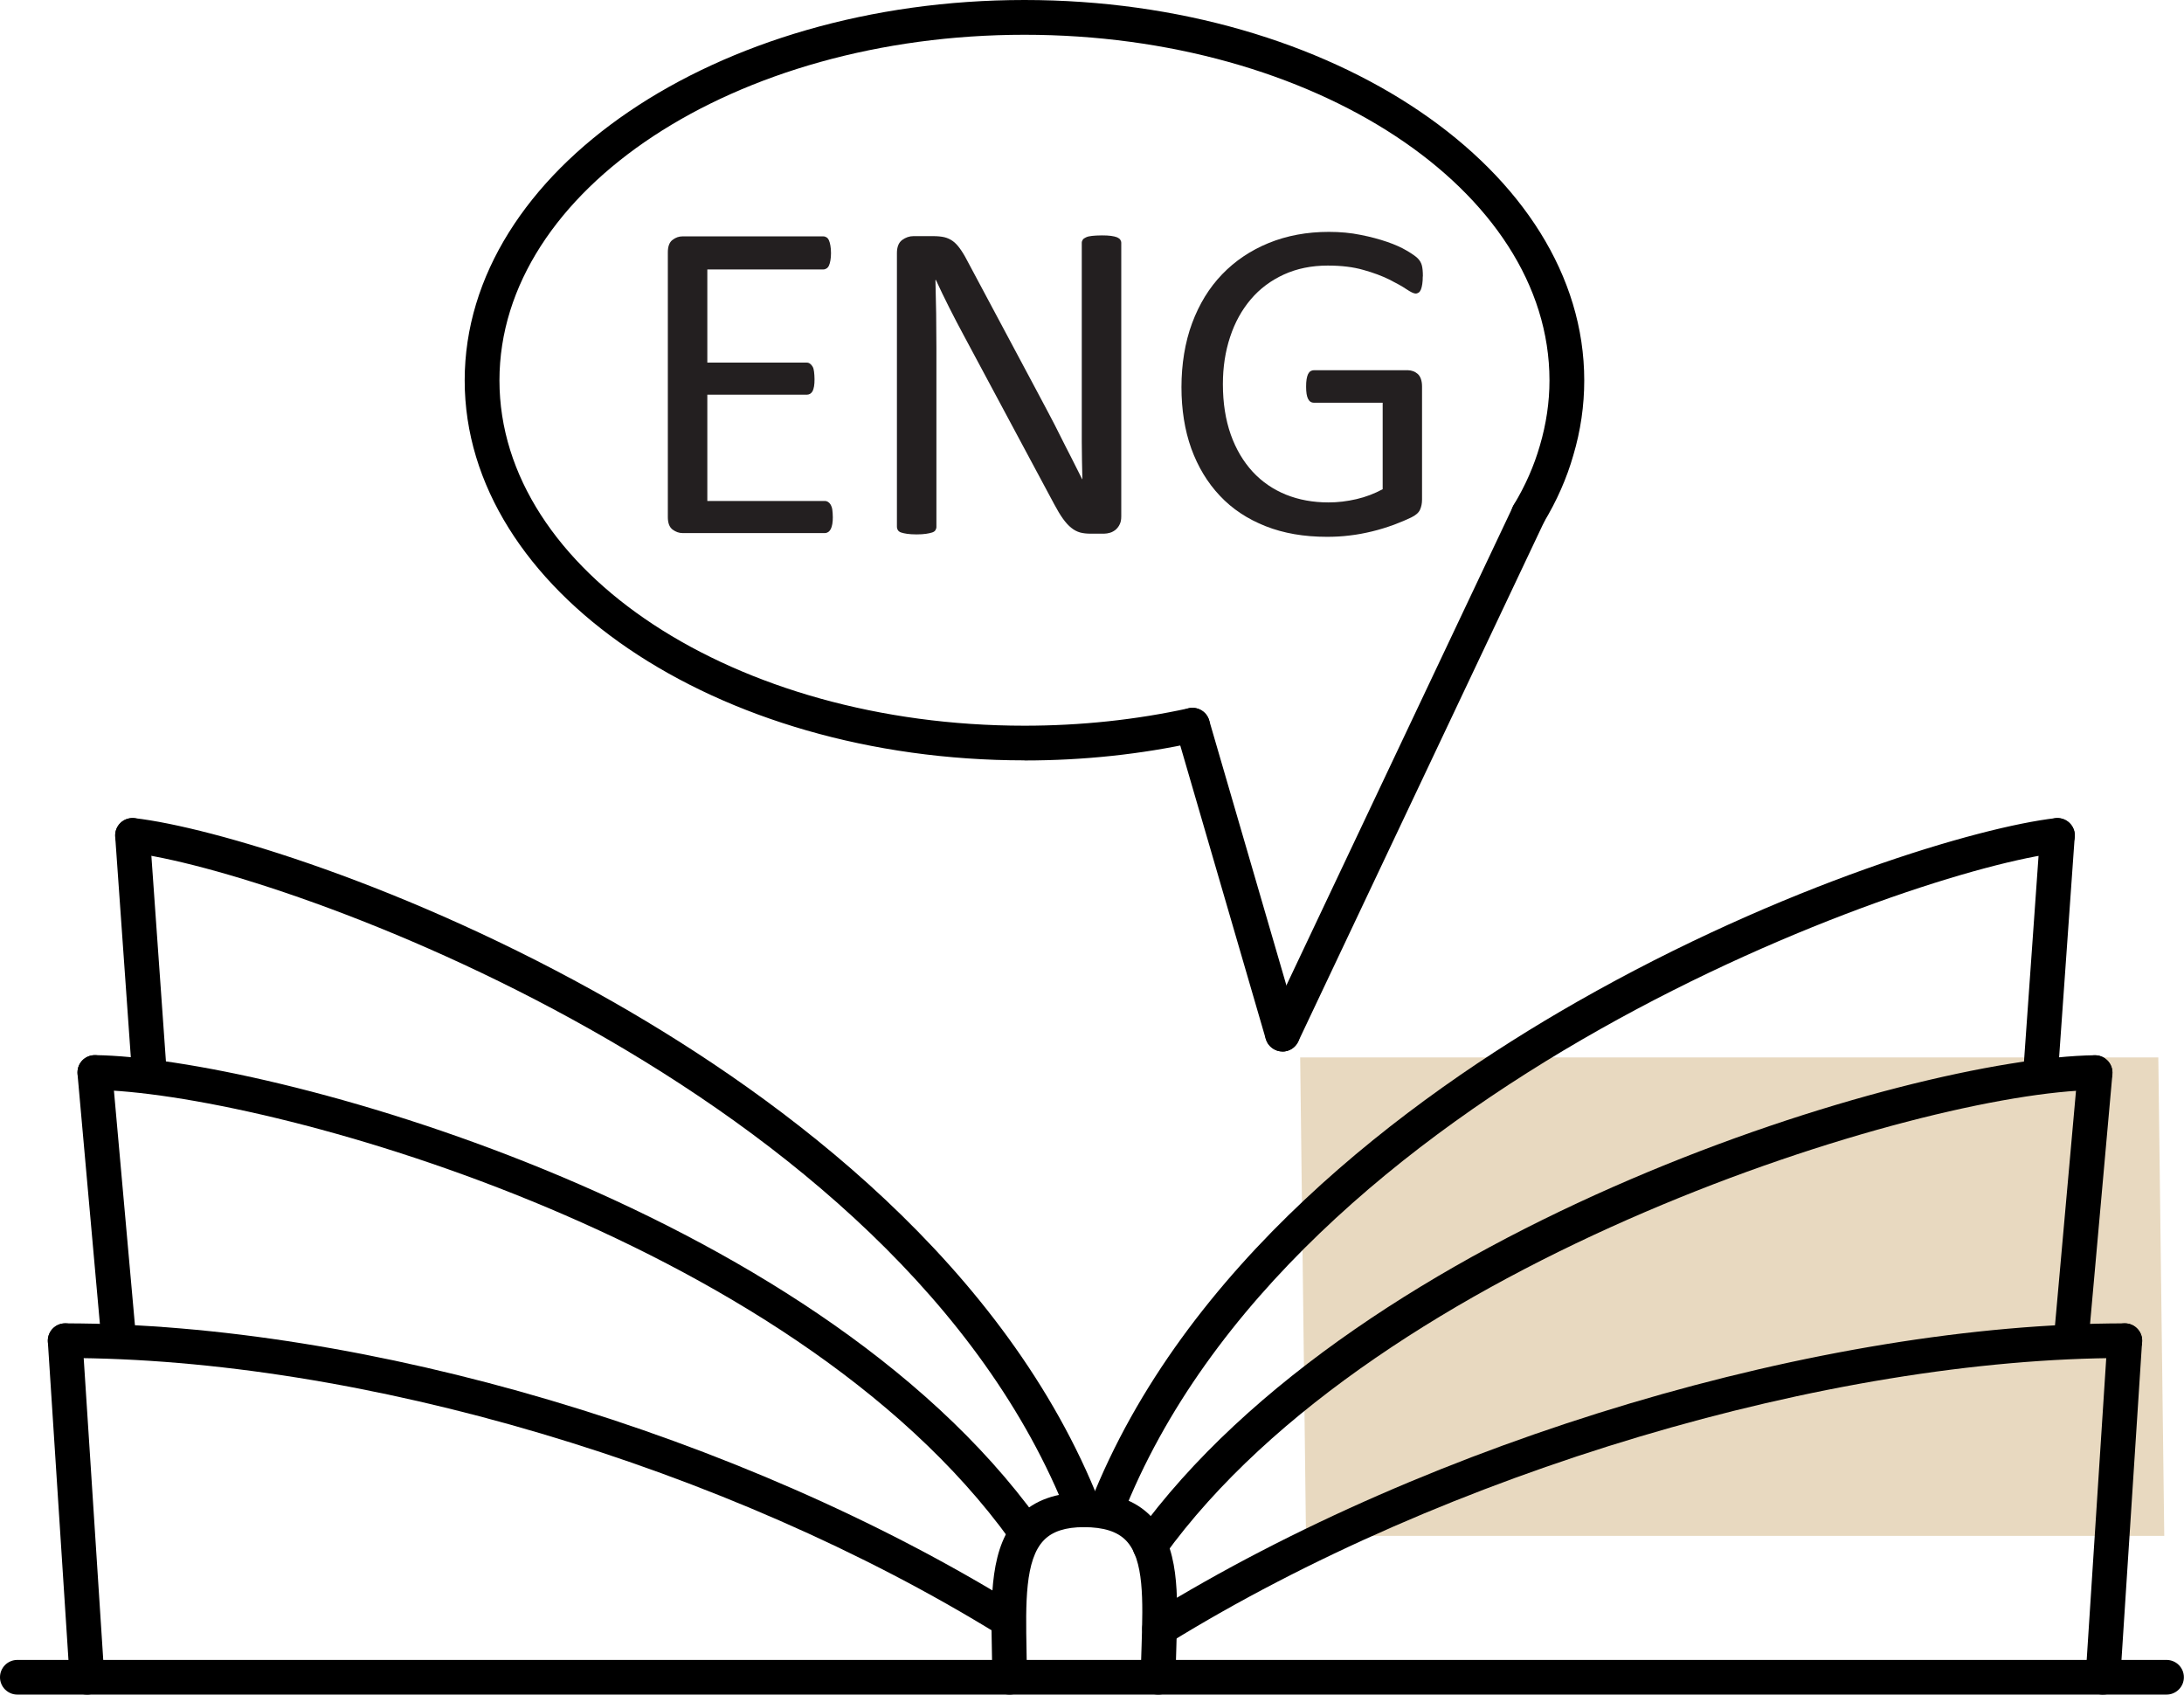
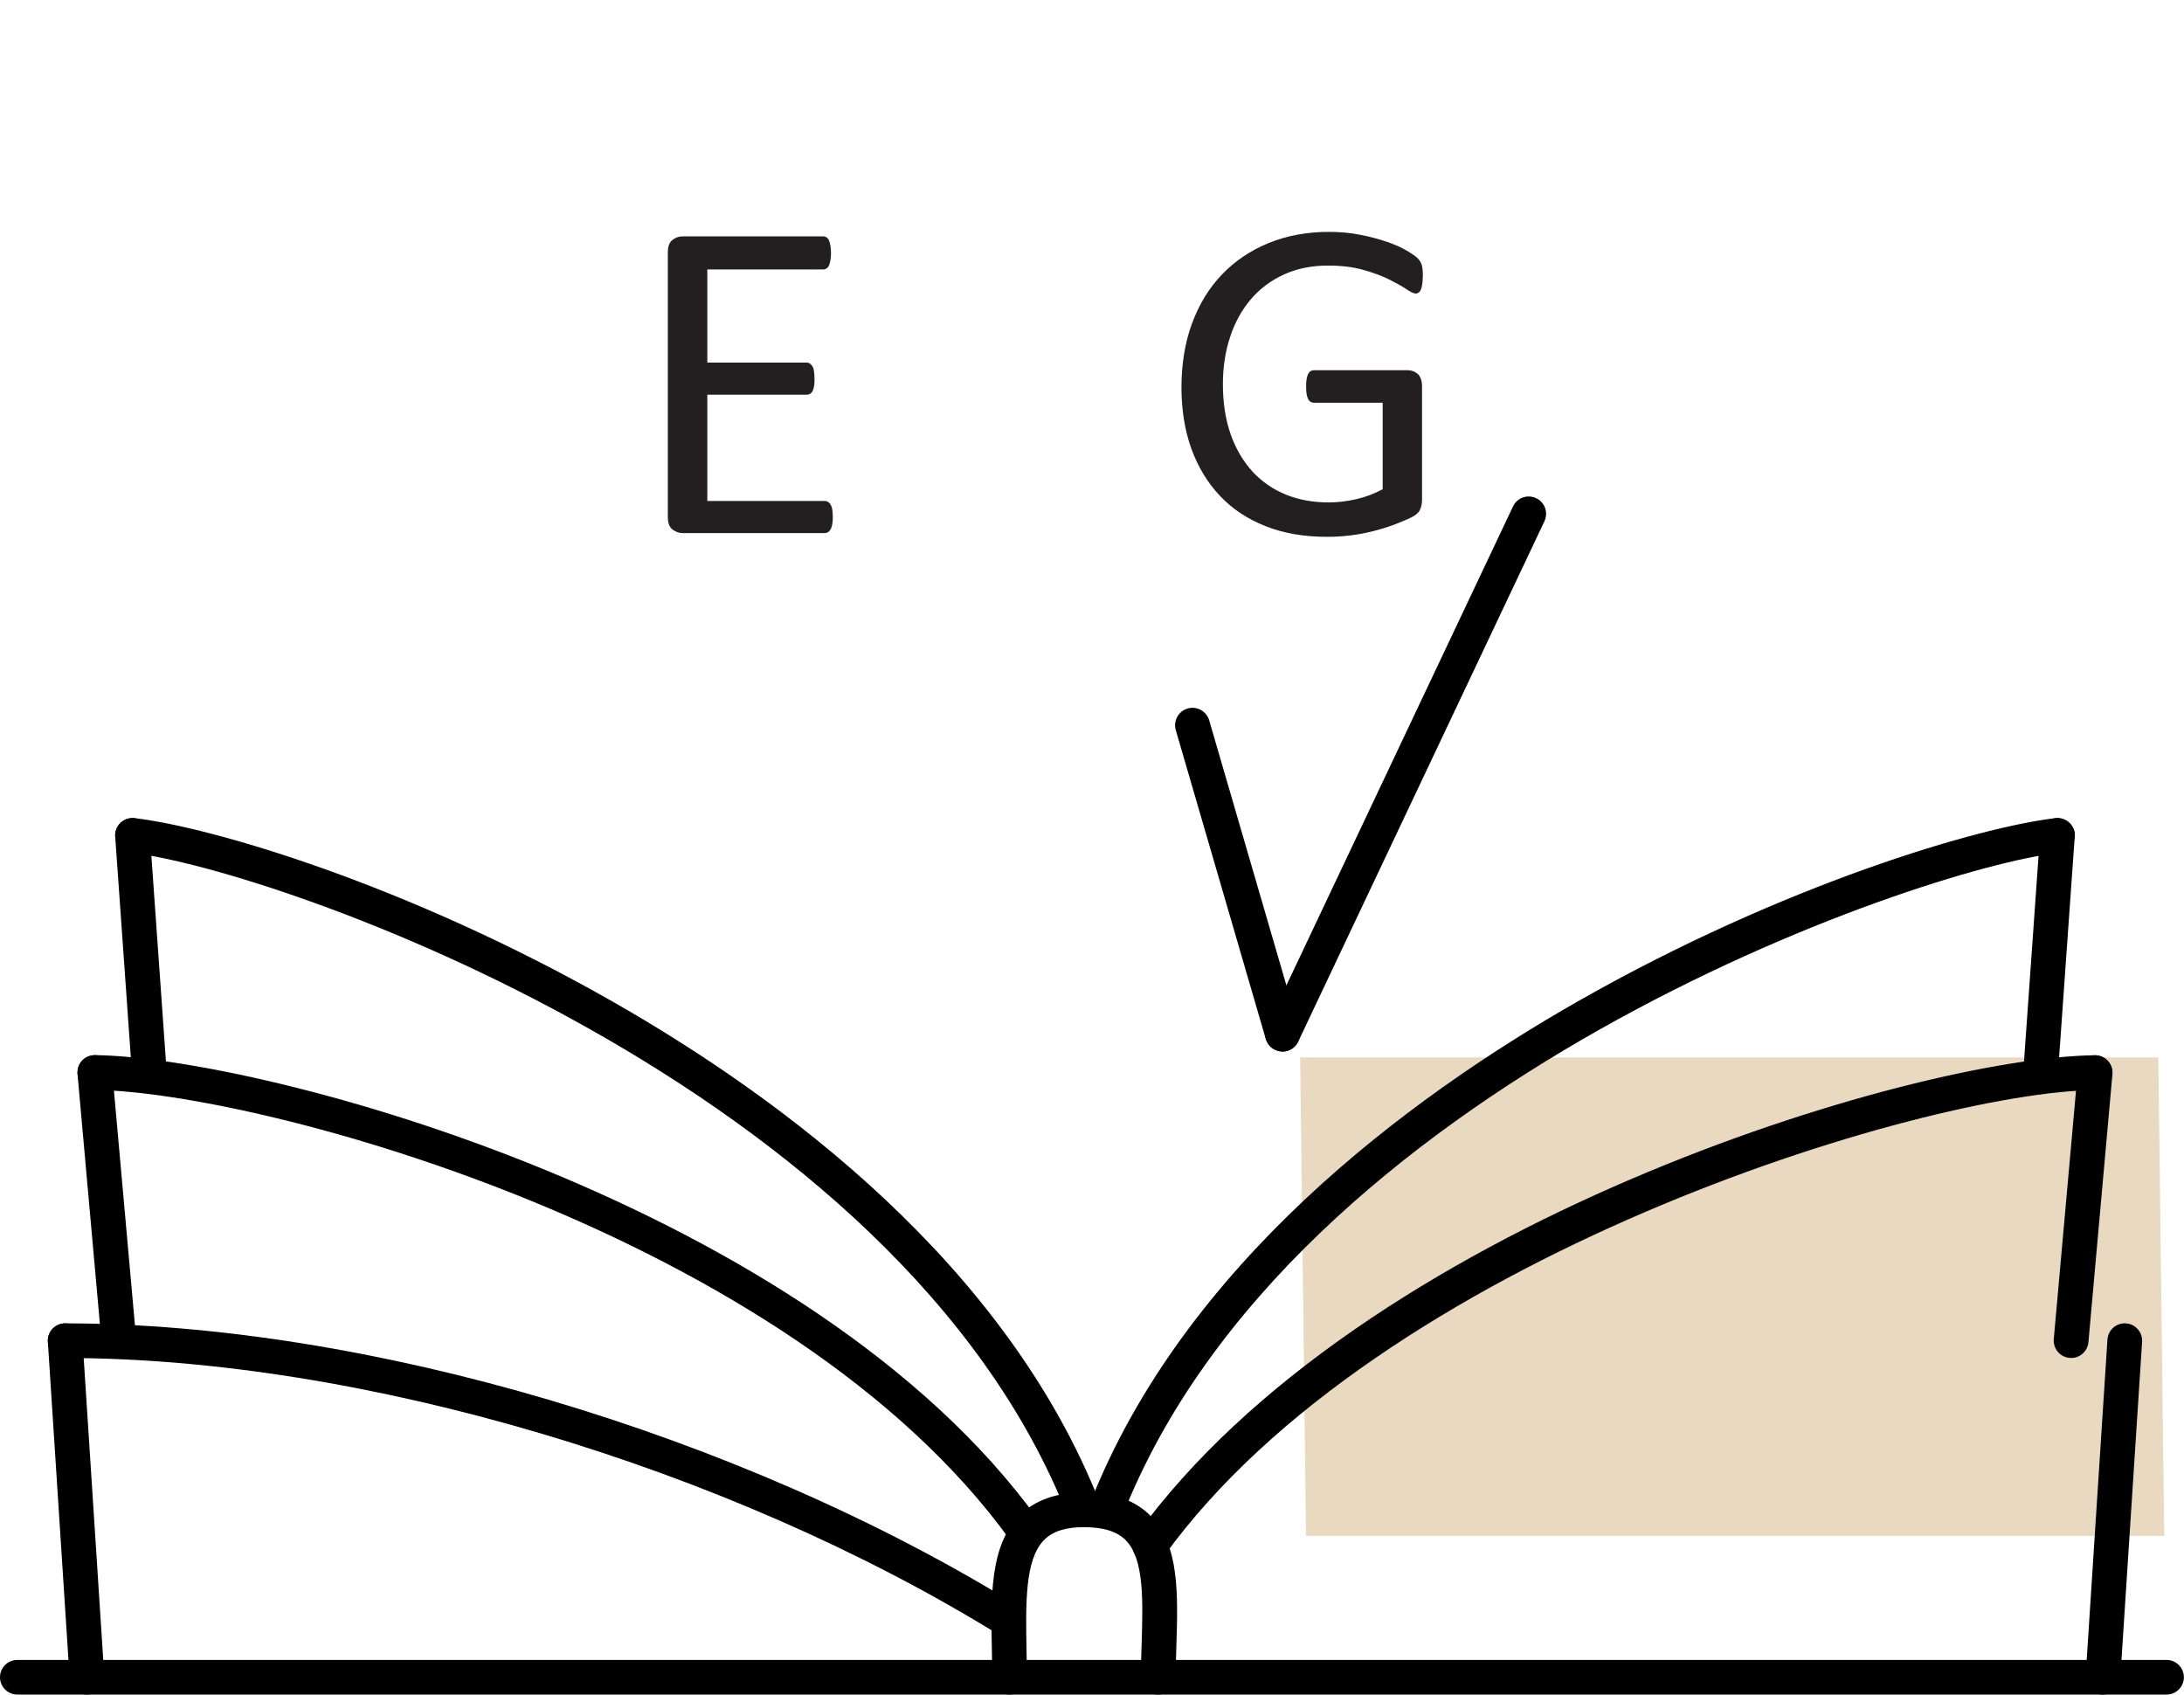
<svg xmlns="http://www.w3.org/2000/svg" id="Camada_2" viewBox="0 0 180.29 139.87">
  <defs>
    <style>
      .cls-1 {
        fill: #231f20;
      }

      .cls-2 {
        fill: #e8d9c0;
      }
    </style>
  </defs>
  <g id="_x31_">
    <polygon class="cls-2" points="178.66 126.77 107.81 126.77 107.33 87.28 178.17 87.28 178.66 126.77" />
    <g>
      <g>
        <path d="M178.85,139.87H1.43c-.79,0-1.43-.64-1.43-1.43s.64-1.43,1.43-1.43h177.42c.79,0,1.43.64,1.43,1.43s-.64,1.43-1.43,1.43Z" />
        <path d="M95.61,139.87h-.01c-.79,0-1.43-.65-1.42-1.45,0-.89.03-1.78.06-2.65.11-3.63.22-7.07-1.29-8.62-.72-.74-1.85-1.1-3.48-1.1-1.51,0-2.59.35-3.29,1.07-1.58,1.61-1.51,5.24-1.44,9.08.01.74.03,1.49.03,2.23,0,.79-.64,1.44-1.43,1.44h0c-.79,0-1.43-.64-1.43-1.43,0-.73-.02-1.46-.03-2.19-.09-4.46-.17-8.67,2.26-11.14,1.25-1.28,3.05-1.92,5.34-1.92,2.44,0,4.25.64,5.54,1.97,2.35,2.42,2.22,6.44,2.09,10.7-.03.85-.05,1.72-.06,2.59,0,.79-.65,1.42-1.43,1.42Z" />
        <g>
          <path d="M89.47,126.05c-.57,0-1.11-.35-1.33-.91-13.95-35.53-65.45-53.4-77.36-54.76-.79-.09-1.35-.8-1.26-1.59.09-.79.8-1.35,1.59-1.26,6.24.71,22.46,5.45,39.46,15.14,14.09,8.03,32.51,21.73,40.24,41.42.29.74-.07,1.57-.81,1.86-.17.07-.35.1-.52.1Z" />
          <path d="M84.57,127.75c-.45,0-.88-.21-1.16-.6-18.26-25.33-62.04-37.02-75.59-37.19-.79-.01-1.43-.66-1.42-1.45,0-.79.62-1.42,1.45-1.42,13.95.17,59.03,12.24,77.88,38.38.46.64.32,1.54-.32,2-.25.18-.55.27-.84.27Z" />
          <path d="M83.22,135.15c-.26,0-.52-.07-.75-.21-22.48-13.88-52.74-22.85-77.09-22.85-.79,0-1.43-.64-1.43-1.43s.64-1.43,1.43-1.43c24.84,0,55.69,9.14,78.59,23.28.67.42.88,1.3.47,1.97-.27.44-.74.68-1.22.68Z" />
          <path d="M12.34,90.16c-.75,0-1.37-.58-1.43-1.33l-1.4-19.77c-.06-.79.54-1.48,1.33-1.53.79-.06,1.48.54,1.53,1.33l1.4,19.77c.06.79-.54,1.48-1.33,1.53-.03,0-.07,0-.1,0Z" />
          <path d="M9.81,112.08c-.73,0-1.36-.56-1.43-1.31l-1.98-22.11c-.07-.79.51-1.49,1.3-1.56.8-.07,1.49.51,1.56,1.3l1.98,22.11c.07.79-.51,1.49-1.3,1.56-.04,0-.09,0-.13,0Z" />
          <path d="M7.18,139.87c-.75,0-1.38-.58-1.43-1.34l-1.8-27.78c-.05-.79.55-1.47,1.34-1.52.81-.05,1.47.55,1.52,1.34l1.8,27.78c.05.79-.55,1.47-1.34,1.52-.03,0-.06,0-.09,0Z" />
        </g>
        <g>
          <path d="M91.31,126.05c-.17,0-.35-.03-.52-.1-.74-.29-1.1-1.12-.81-1.86,7.73-19.69,26.15-33.39,40.24-41.42,17-9.69,33.23-14.43,39.46-15.14.79-.09,1.5.48,1.59,1.26.09.79-.48,1.5-1.26,1.59-11.9,1.36-63.4,19.23-77.36,54.76-.22.56-.76.91-1.33.91Z" />
          <path d="M94.93,129.03c-.29,0-.58-.09-.84-.27-.64-.46-.79-1.36-.32-2,18.57-25.75,63.91-39.47,79.16-39.66.78,0,1.44.62,1.45,1.42,0,.79-.62,1.44-1.42,1.45-14.39.18-59.14,13.88-76.87,38.47-.28.39-.72.6-1.16.6Z" />
-           <path d="M95.73,135.84c-.48,0-.95-.24-1.22-.68-.42-.67-.21-1.56.47-1.97,23.21-14.33,55.53-23.96,80.43-23.96.79,0,1.43.64,1.43,1.43s-.64,1.43-1.43,1.43c-24.41,0-56.12,9.46-78.92,23.54-.24.15-.5.21-.75.21Z" />
          <path d="M168.44,90.16s-.07,0-.1,0c-.79-.06-1.38-.74-1.33-1.53l1.4-19.77c.06-.79.75-1.39,1.53-1.33.79.06,1.38.74,1.33,1.53l-1.4,19.77c-.05.76-.68,1.33-1.43,1.33Z" />
          <path d="M170.97,112.08s-.09,0-.13,0c-.79-.07-1.37-.77-1.3-1.56l1.98-22.11c.07-.79.76-1.38,1.56-1.3.79.07,1.37.77,1.3,1.56l-1.98,22.11c-.07.75-.69,1.31-1.43,1.31Z" />
          <path d="M173.6,139.87s-.06,0-.09,0c-.79-.05-1.39-.73-1.34-1.52l1.8-27.78c.05-.79.73-1.39,1.52-1.34.79.05,1.39.73,1.34,1.52l-1.8,27.78c-.05.76-.68,1.34-1.43,1.34Z" />
        </g>
      </g>
      <g>
-         <path d="M84.57,62.76c-25.48,0-46.21-14.07-46.21-31.36S59.09,0,84.57,0s46.21,14.09,46.21,31.4c0,2.08-.3,4.15-.9,6.17-.54,1.9-1.37,3.78-2.46,5.58-.41.68-1.29.9-1.97.49-.68-.41-.9-1.29-.49-1.97.96-1.58,1.68-3.23,2.16-4.9.52-1.77.79-3.57.79-5.37,0-15.73-19.44-28.53-43.34-28.53s-43.34,12.8-43.34,28.53,19.44,28.5,43.34,28.5c4.66,0,9.23-.49,13.56-1.44.77-.17,1.54.32,1.71,1.09.17.77-.32,1.54-1.09,1.71-4.54,1-9.31,1.51-14.18,1.51Z" />
        <path d="M105.87,86.79c-.2,0-.41-.04-.61-.14-.72-.34-1.02-1.19-.68-1.91l20.32-42.94c.34-.72,1.19-1.02,1.91-.68.72.34,1.02,1.19.68,1.91l-20.32,42.94c-.25.52-.76.82-1.3.82Z" />
        <path d="M105.87,86.79c-.62,0-1.19-.41-1.38-1.03l-7.43-25.5c-.22-.76.22-1.56.98-1.78.76-.22,1.56.22,1.78.98l7.43,25.5c.22.76-.22,1.56-.98,1.78-.13.04-.27.06-.4.06Z" />
      </g>
      <g>
        <path class="cls-1" d="M68.75,42.64c0,.23-.01.43-.04.6-.03.17-.07.31-.13.43-.06.11-.14.2-.22.25-.08.05-.17.08-.27.08h-11.75c-.29,0-.56-.1-.82-.29-.26-.2-.39-.54-.39-1.03v-21.85c0-.49.13-.84.39-1.03.26-.2.53-.29.82-.29h11.62c.1,0,.19.03.27.08.08.05.15.13.2.25.05.11.09.26.12.43.03.17.05.38.05.63,0,.23-.02.43-.05.6-.03.17-.07.31-.12.42-.05.11-.12.19-.2.24-.08.05-.17.08-.27.08h-9.57v7.69h8.21c.1,0,.19.03.27.09.08.06.15.14.21.24.06.1.1.24.12.42.02.18.04.39.04.62,0,.23-.01.42-.04.59-.03.16-.07.3-.12.4-.06.1-.13.17-.21.22-.08.04-.17.07-.27.07h-8.21v8.77h9.7c.1,0,.19.03.27.08.08.05.15.13.22.24.06.11.11.25.13.42.02.17.04.38.04.63Z" />
-         <path class="cls-1" d="M92.56,42.64c0,.25-.04.47-.13.64-.08.18-.2.32-.33.44-.14.11-.29.2-.46.25s-.34.08-.51.08h-1.08c-.34,0-.64-.03-.89-.1-.25-.07-.5-.2-.72-.38-.23-.18-.46-.43-.69-.75-.23-.32-.47-.72-.73-1.21l-7.47-13.94c-.39-.72-.78-1.47-1.18-2.26-.4-.79-.77-1.56-1.11-2.3h-.04c.02.91.04,1.84.06,2.78.01.95.02,1.89.02,2.82v14.79c0,.09-.03.17-.08.26-.05.08-.14.15-.27.19-.13.04-.29.08-.5.11-.21.03-.47.05-.79.05s-.58-.02-.79-.05c-.21-.03-.37-.07-.49-.11-.12-.04-.21-.11-.26-.19-.05-.08-.08-.17-.08-.26v-22.61c0-.5.14-.86.43-1.08.29-.21.6-.32.94-.32h1.6c.38,0,.69.03.95.09.25.06.48.17.68.31.2.14.4.35.59.61s.39.58.59.97l5.74,10.75c.35.66.69,1.3,1.02,1.92.33.62.65,1.24.95,1.85.3.61.61,1.2.91,1.79.3.59.59,1.18.89,1.77h.02c-.03-1-.04-2.04-.05-3.11,0-1.08,0-2.12,0-3.11v-13.29c0-.09.03-.17.08-.25.05-.08.14-.14.27-.2.13-.06.29-.1.5-.12.21-.02.48-.04.81-.04.29,0,.55.01.76.04.21.03.38.07.5.12.12.06.21.12.26.2.05.08.08.16.08.25v22.61Z" />
        <path class="cls-1" d="M117.45,22.81c0,.24-.01.45-.04.63-.03.18-.06.33-.11.45-.05.12-.11.21-.19.26-.08.05-.16.08-.25.08-.15,0-.4-.12-.76-.36-.35-.24-.83-.5-1.42-.8-.59-.29-1.3-.56-2.13-.79-.83-.24-1.81-.36-2.94-.36-1.35,0-2.56.25-3.63.74-1.07.49-1.98,1.17-2.72,2.04-.74.87-1.32,1.91-1.71,3.1-.4,1.2-.6,2.5-.6,3.9,0,1.57.22,2.95.65,4.17.43,1.21,1.04,2.23,1.81,3.07.77.83,1.69,1.46,2.75,1.89,1.07.43,2.24.64,3.51.64.76,0,1.52-.09,2.3-.27.78-.18,1.5-.46,2.17-.82v-7.14h-5.68c-.21,0-.38-.11-.48-.32-.11-.21-.16-.55-.16-1,0-.24.01-.44.04-.62s.07-.31.12-.42c.06-.11.12-.19.2-.24.08-.05.17-.08.28-.08h7.78c.14,0,.28.03.42.08.14.05.26.13.38.23.11.1.2.24.26.42.06.18.09.38.09.61v9.33c0,.33-.06.61-.17.85-.11.24-.35.45-.72.63-.37.18-.84.38-1.42.6-.58.21-1.18.4-1.8.55-.62.15-1.24.27-1.87.34-.63.08-1.25.11-1.87.11-1.89,0-3.58-.29-5.07-.88-1.49-.59-2.75-1.42-3.77-2.51-1.03-1.09-1.81-2.39-2.36-3.9-.54-1.51-.81-3.21-.81-5.07s.29-3.7.88-5.28c.59-1.58,1.41-2.92,2.48-4.03,1.07-1.11,2.35-1.97,3.84-2.58,1.5-.61,3.15-.92,4.97-.92.93,0,1.81.08,2.63.25.82.16,1.55.36,2.19.58.64.22,1.17.46,1.61.72.44.26.74.47.9.63.16.16.28.35.34.57.06.21.09.52.09.93Z" />
      </g>
    </g>
  </g>
</svg>